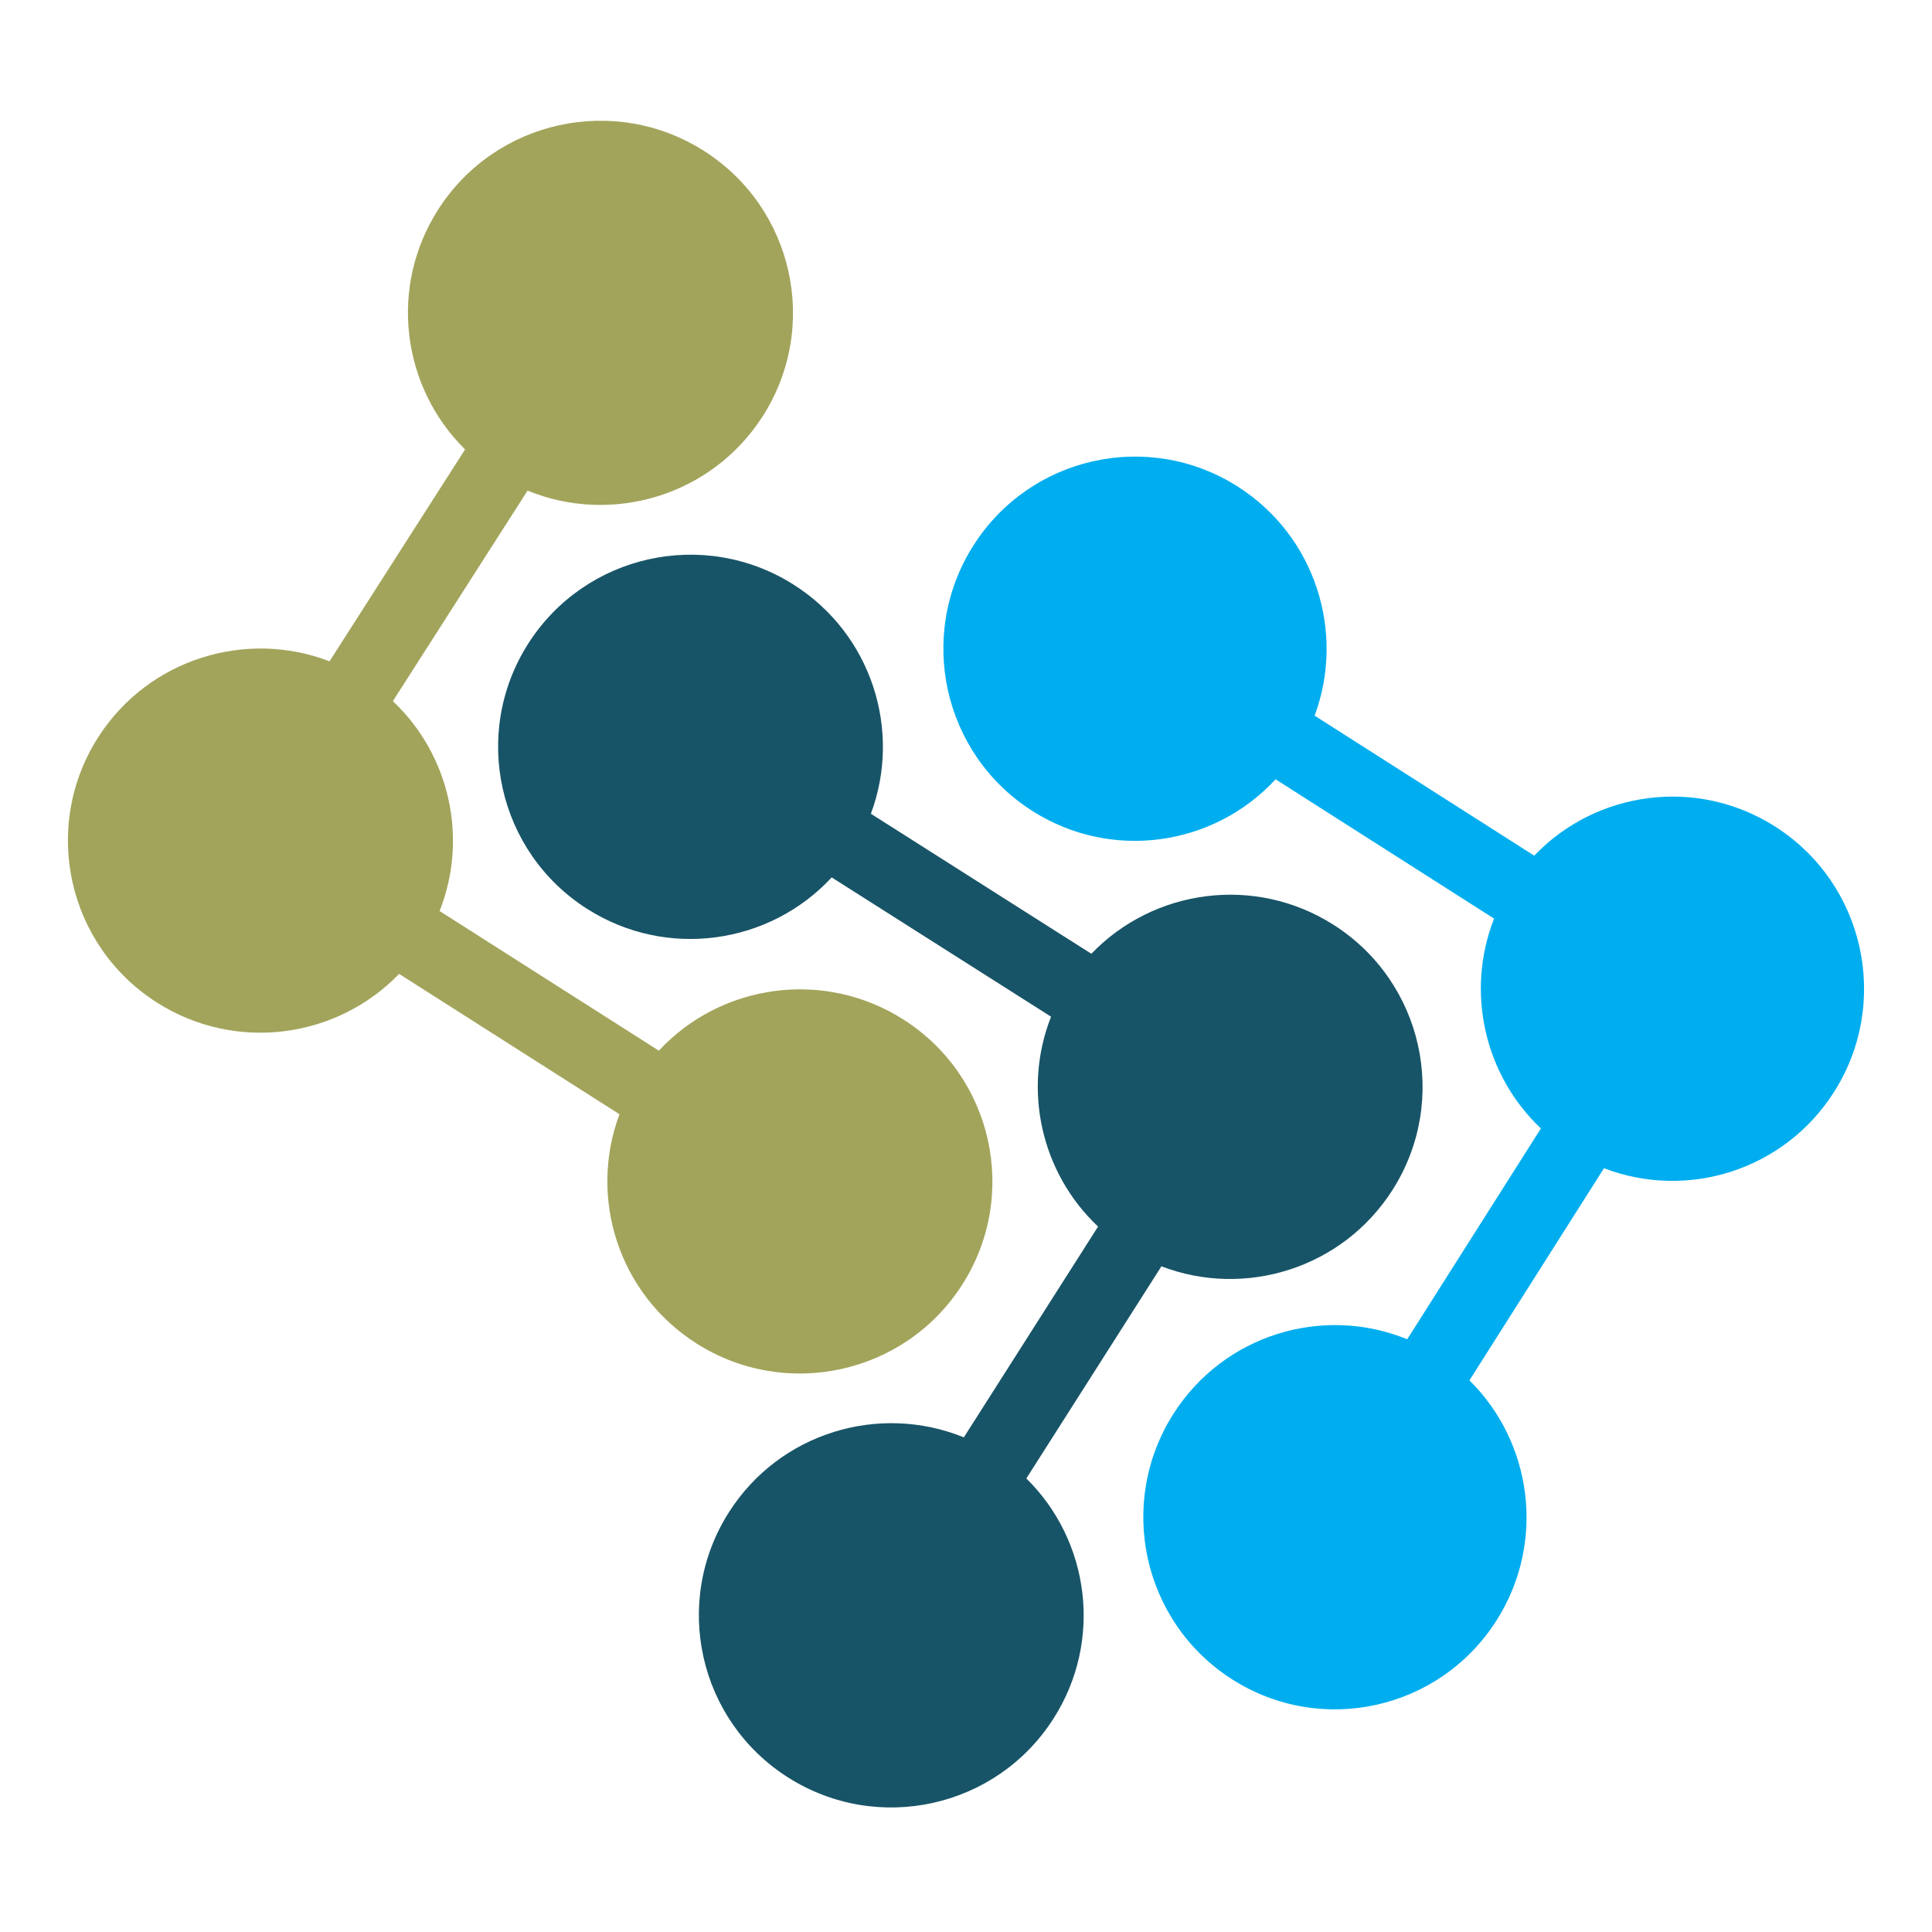
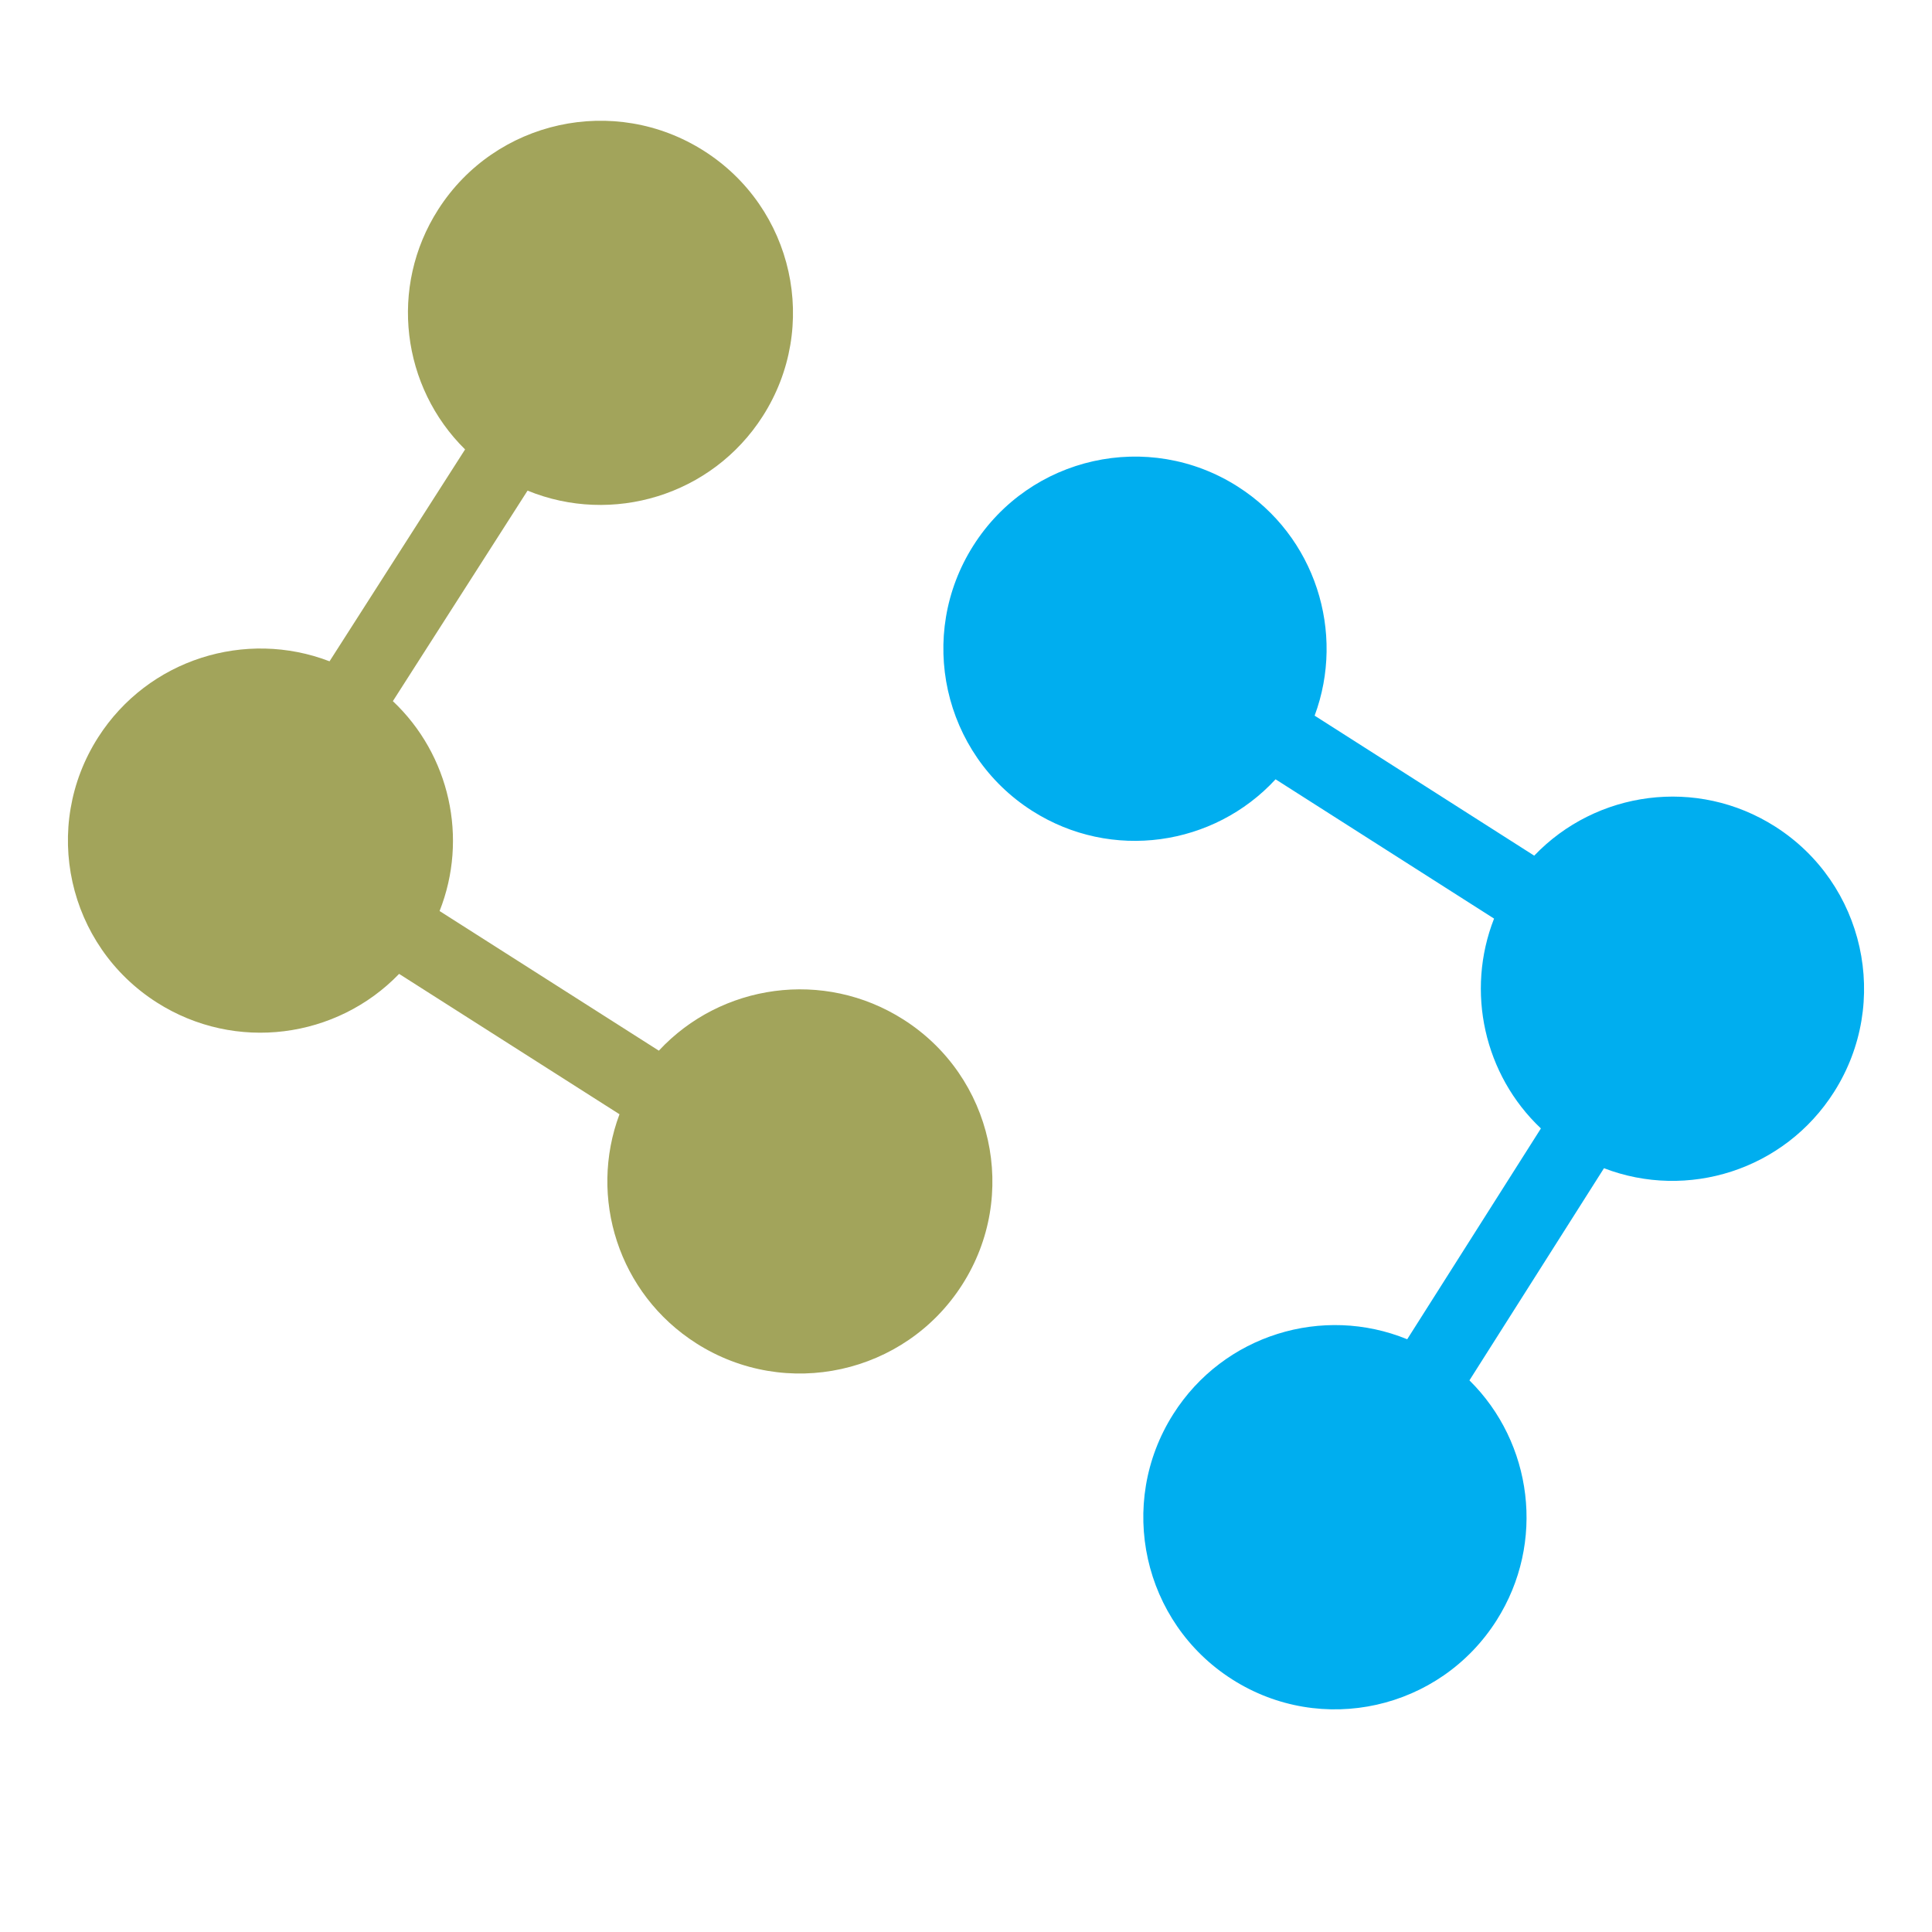
<svg xmlns="http://www.w3.org/2000/svg" viewBox="0 0 512 512" fill="none">
  <path fill-rule="evenodd" clip-rule="evenodd" d="M186.58 40.002C210.33 55.127 217.293 86.596 202.134 110.297C188.649 131.376 162.2 139.197 139.807 130.022L104.113 185.811C119.205 200.043 124.123 222.174 116.495 241.433L174.601 278.438C191.046 260.74 218.314 256.74 239.426 270.189C263.176 285.309 270.14 316.784 254.98 340.48C239.821 364.175 208.279 371.123 184.53 355.998C163.865 342.837 155.91 317.307 164.173 295.287L105.768 258.089C89.266 275.221 62.417 278.947 41.574 265.676C17.824 250.551 10.861 219.081 26.02 195.386C39.303 174.624 65.16 166.72 87.331 175.253L123.252 119.103C106.495 102.6 102.948 76.124 116.129 55.52C131.289 31.825 162.83 24.877 186.58 40.002Z" fill="#A2A45B" />
-   <path fill-rule="evenodd" clip-rule="evenodd" d="M208.839 471.041C185.075 455.95 178.063 424.487 193.174 400.756C206.612 379.647 233.03 371.78 255.428 380.915L290.999 325.053C275.897 310.841 270.944 288.714 278.538 269.436L220.405 232.521C203.995 250.248 176.754 254.297 155.631 240.883C131.872 225.797 124.86 194.328 139.967 170.597C155.078 146.871 186.59 139.868 210.349 154.959C231.025 168.085 239.018 193.613 230.794 215.653L289.225 252.76C305.692 235.595 332.515 231.82 353.369 245.061C377.128 260.152 384.14 291.615 369.033 315.346C355.793 336.133 329.966 344.087 307.789 335.59L271.992 391.808C288.768 408.292 292.356 434.77 279.216 455.398C264.109 479.129 232.598 486.132 208.839 471.041Z" fill="#185467" />
  <path fill-rule="evenodd" clip-rule="evenodd" d="M326.525 445.044C302.858 429.954 295.874 398.49 310.924 374.759C324.307 353.65 350.618 345.778 372.925 354.918L408.356 299.05C393.31 284.843 388.377 262.717 395.94 243.438L338.04 206.523C321.701 224.25 294.571 228.294 273.534 214.884C249.871 199.794 242.888 168.33 257.938 144.599C272.983 120.872 304.366 113.87 328.029 128.956C348.62 142.087 356.581 167.614 348.391 189.655L406.583 226.757C422.979 209.596 449.697 205.821 470.462 219.063C494.129 234.154 501.113 265.617 486.063 289.349C472.881 310.136 447.159 318.089 425.072 309.588L389.416 365.811C406.124 382.29 409.702 408.773 396.616 429.401C381.566 453.128 350.187 460.13 326.525 445.044Z" fill="#00AEEF" />
</svg>